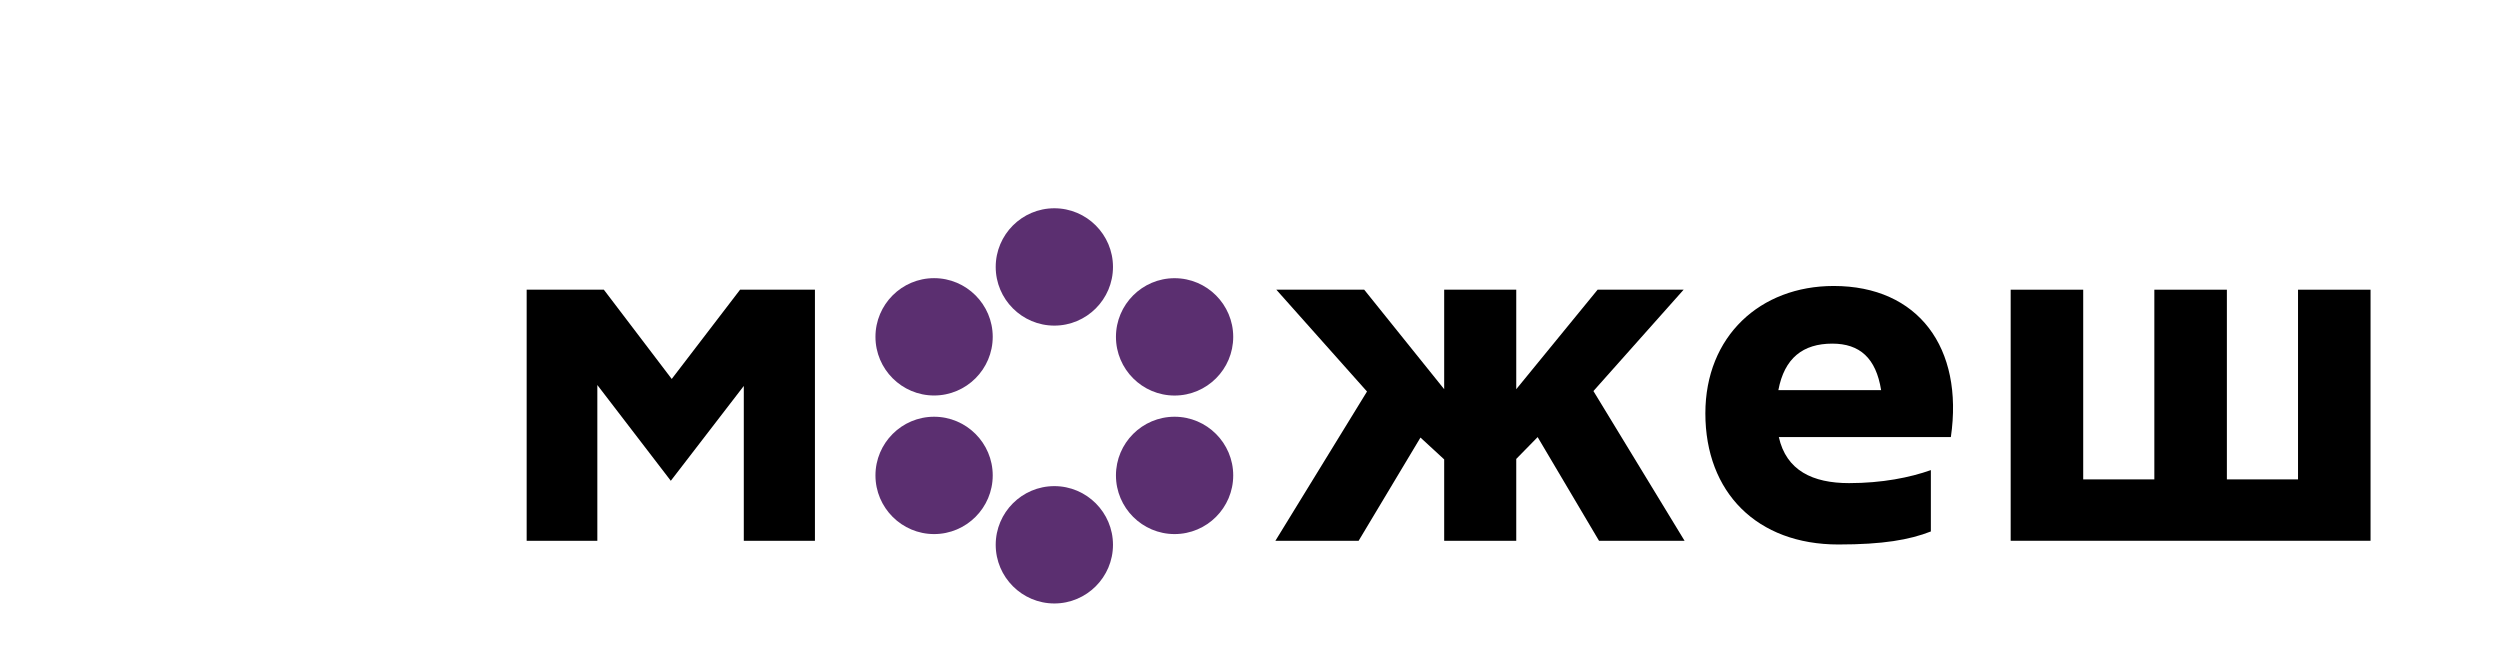
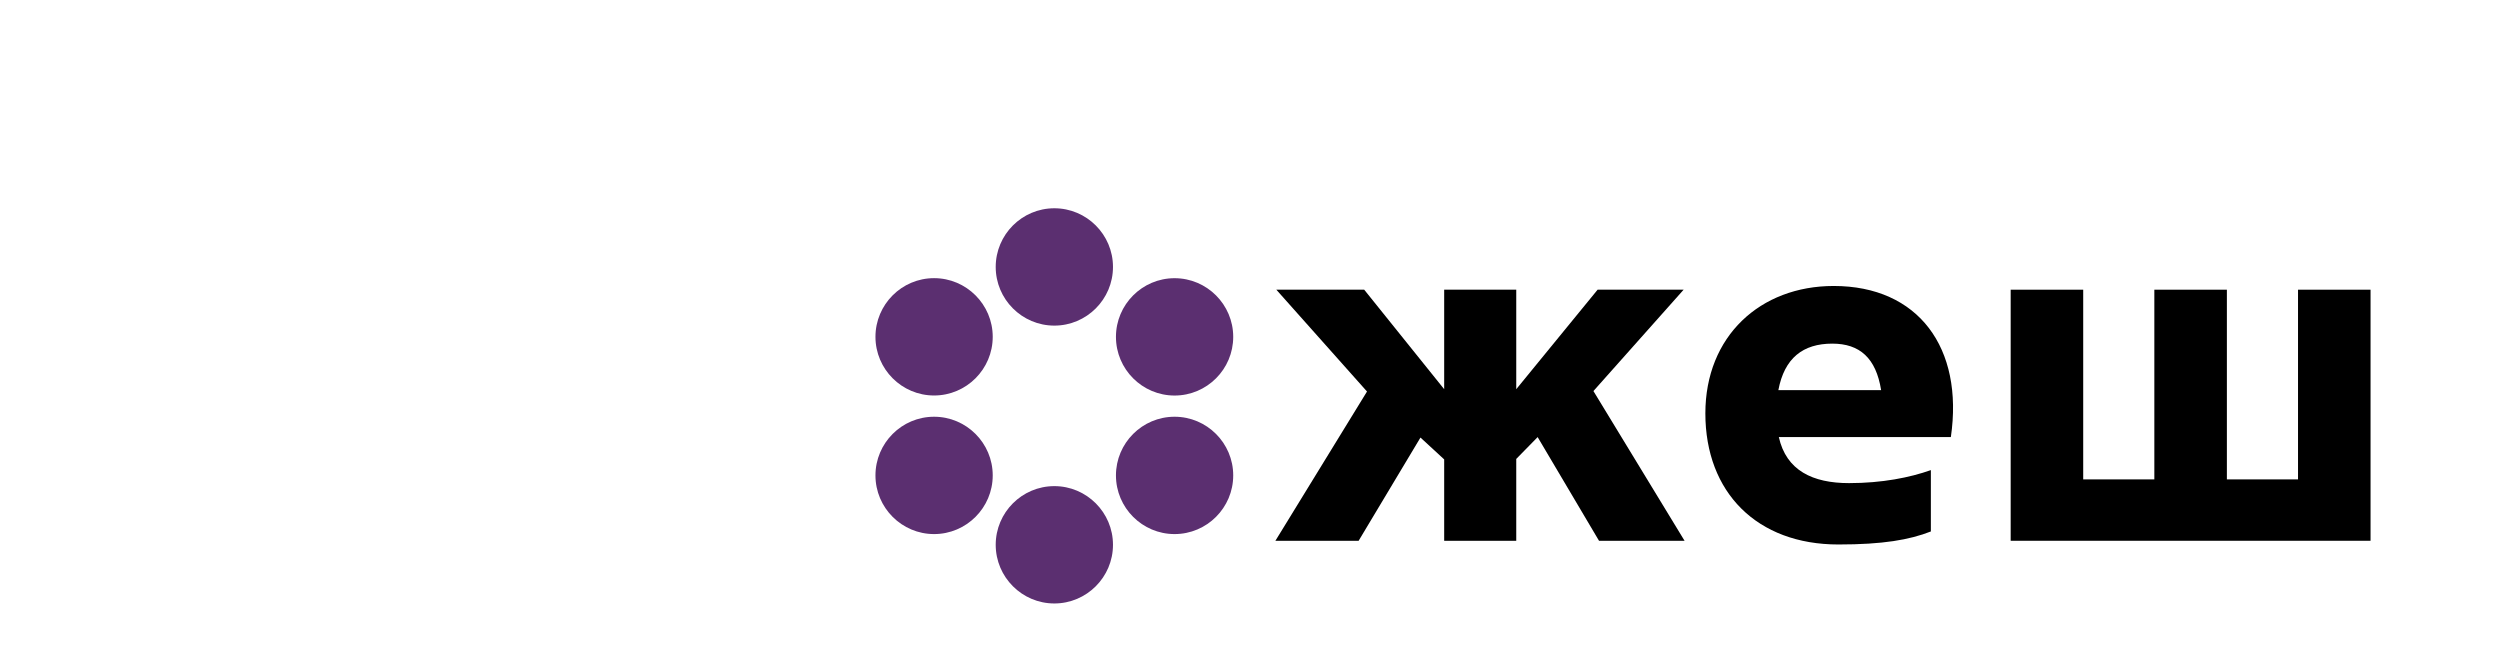
<svg xmlns="http://www.w3.org/2000/svg" width="2251" height="598" viewBox="0 0 2251 598" fill="none">
  <path d="M2134.44 486.909H1810.41V260.842H1875.72V431.648H1939.77V260.842H2005.08V431.648H2069.14V260.842H2134.44V486.909Z" fill="black" />
  <path d="M1655.24 490.257C1581.98 490.257 1535.51 443.369 1535.51 372.2C1535.51 302.706 1584.91 257.492 1651.06 257.492C1727.25 257.492 1768.27 313.172 1756.55 393.551H1601.66C1608.35 423.693 1632.22 434.997 1664.87 434.997C1694.59 434.997 1719.71 429.973 1738.55 423.275V478.535C1719.29 486.071 1695.43 490.257 1655.24 490.257ZM1601.24 351.268H1693.76C1689.15 322.382 1674.5 309.404 1649.8 309.404C1623.42 309.404 1606.68 322.382 1601.24 351.268Z" fill="black" />
  <path d="M1148.37 486.909L1230.85 352.524L1149.21 260.842H1228.33L1300.34 350.431V260.842H1365.23V350.431L1438.49 260.842H1515.94L1434.72 352.106L1516.78 486.909H1439.75L1384.49 393.551L1365.23 413.228V486.909H1300.34V413.646L1278.99 393.97L1223.31 486.909H1148.37Z" fill="black" />
-   <path d="M543.704 260.842L604.825 341.221L666.366 260.842H733.767V486.909H669.715V347.501L603.988 432.904L537.843 346.663V486.909H474.209V260.842H543.704Z" fill="black" />
  <path d="M949.331 187.525C920.2 187.525 896.535 211.241 896.535 240.353C896.535 269.465 920.236 293.18 949.331 293.18C978.425 293.18 1002.13 269.465 1002.13 240.353C1002.13 211.241 978.462 187.525 949.331 187.525Z" fill="#5B2F70" />
  <path d="M841.055 250.447C811.924 250.447 788.26 274.163 788.26 303.275C788.26 332.387 811.961 356.102 841.055 356.102C870.15 356.102 893.851 332.387 893.851 303.275C893.851 274.163 870.15 250.447 841.055 250.447Z" fill="#5B2F70" />
  <path d="M1057.59 356.143C1086.73 356.143 1110.39 332.428 1110.39 303.316C1110.39 274.204 1086.69 250.488 1057.59 250.488C1028.5 250.488 1004.8 274.204 1004.8 303.316C1004.8 332.428 1028.5 356.143 1057.59 356.143Z" fill="#5B2F70" />
  <path d="M841.055 375.23C811.924 375.23 788.26 398.946 788.26 428.058C788.26 457.17 811.961 480.885 841.055 480.885C870.15 480.885 893.851 457.17 893.851 428.058C893.851 398.946 870.15 375.23 841.055 375.23Z" fill="#5B2F70" />
  <path d="M1057.59 375.23C1028.46 375.23 1004.8 398.946 1004.8 428.058C1004.8 457.17 1028.5 480.885 1057.59 480.885C1086.69 480.885 1110.39 457.17 1110.39 428.058C1110.39 398.946 1086.69 375.23 1057.59 375.23Z" fill="#5B2F70" />
  <path d="M949.331 437.707C920.2 437.707 896.535 461.422 896.535 490.534C896.535 519.647 920.236 543.362 949.331 543.362C978.425 543.362 1002.13 519.647 1002.13 490.534C1002.13 461.422 978.425 437.707 949.331 437.707Z" fill="#5B2F70" />
</svg>